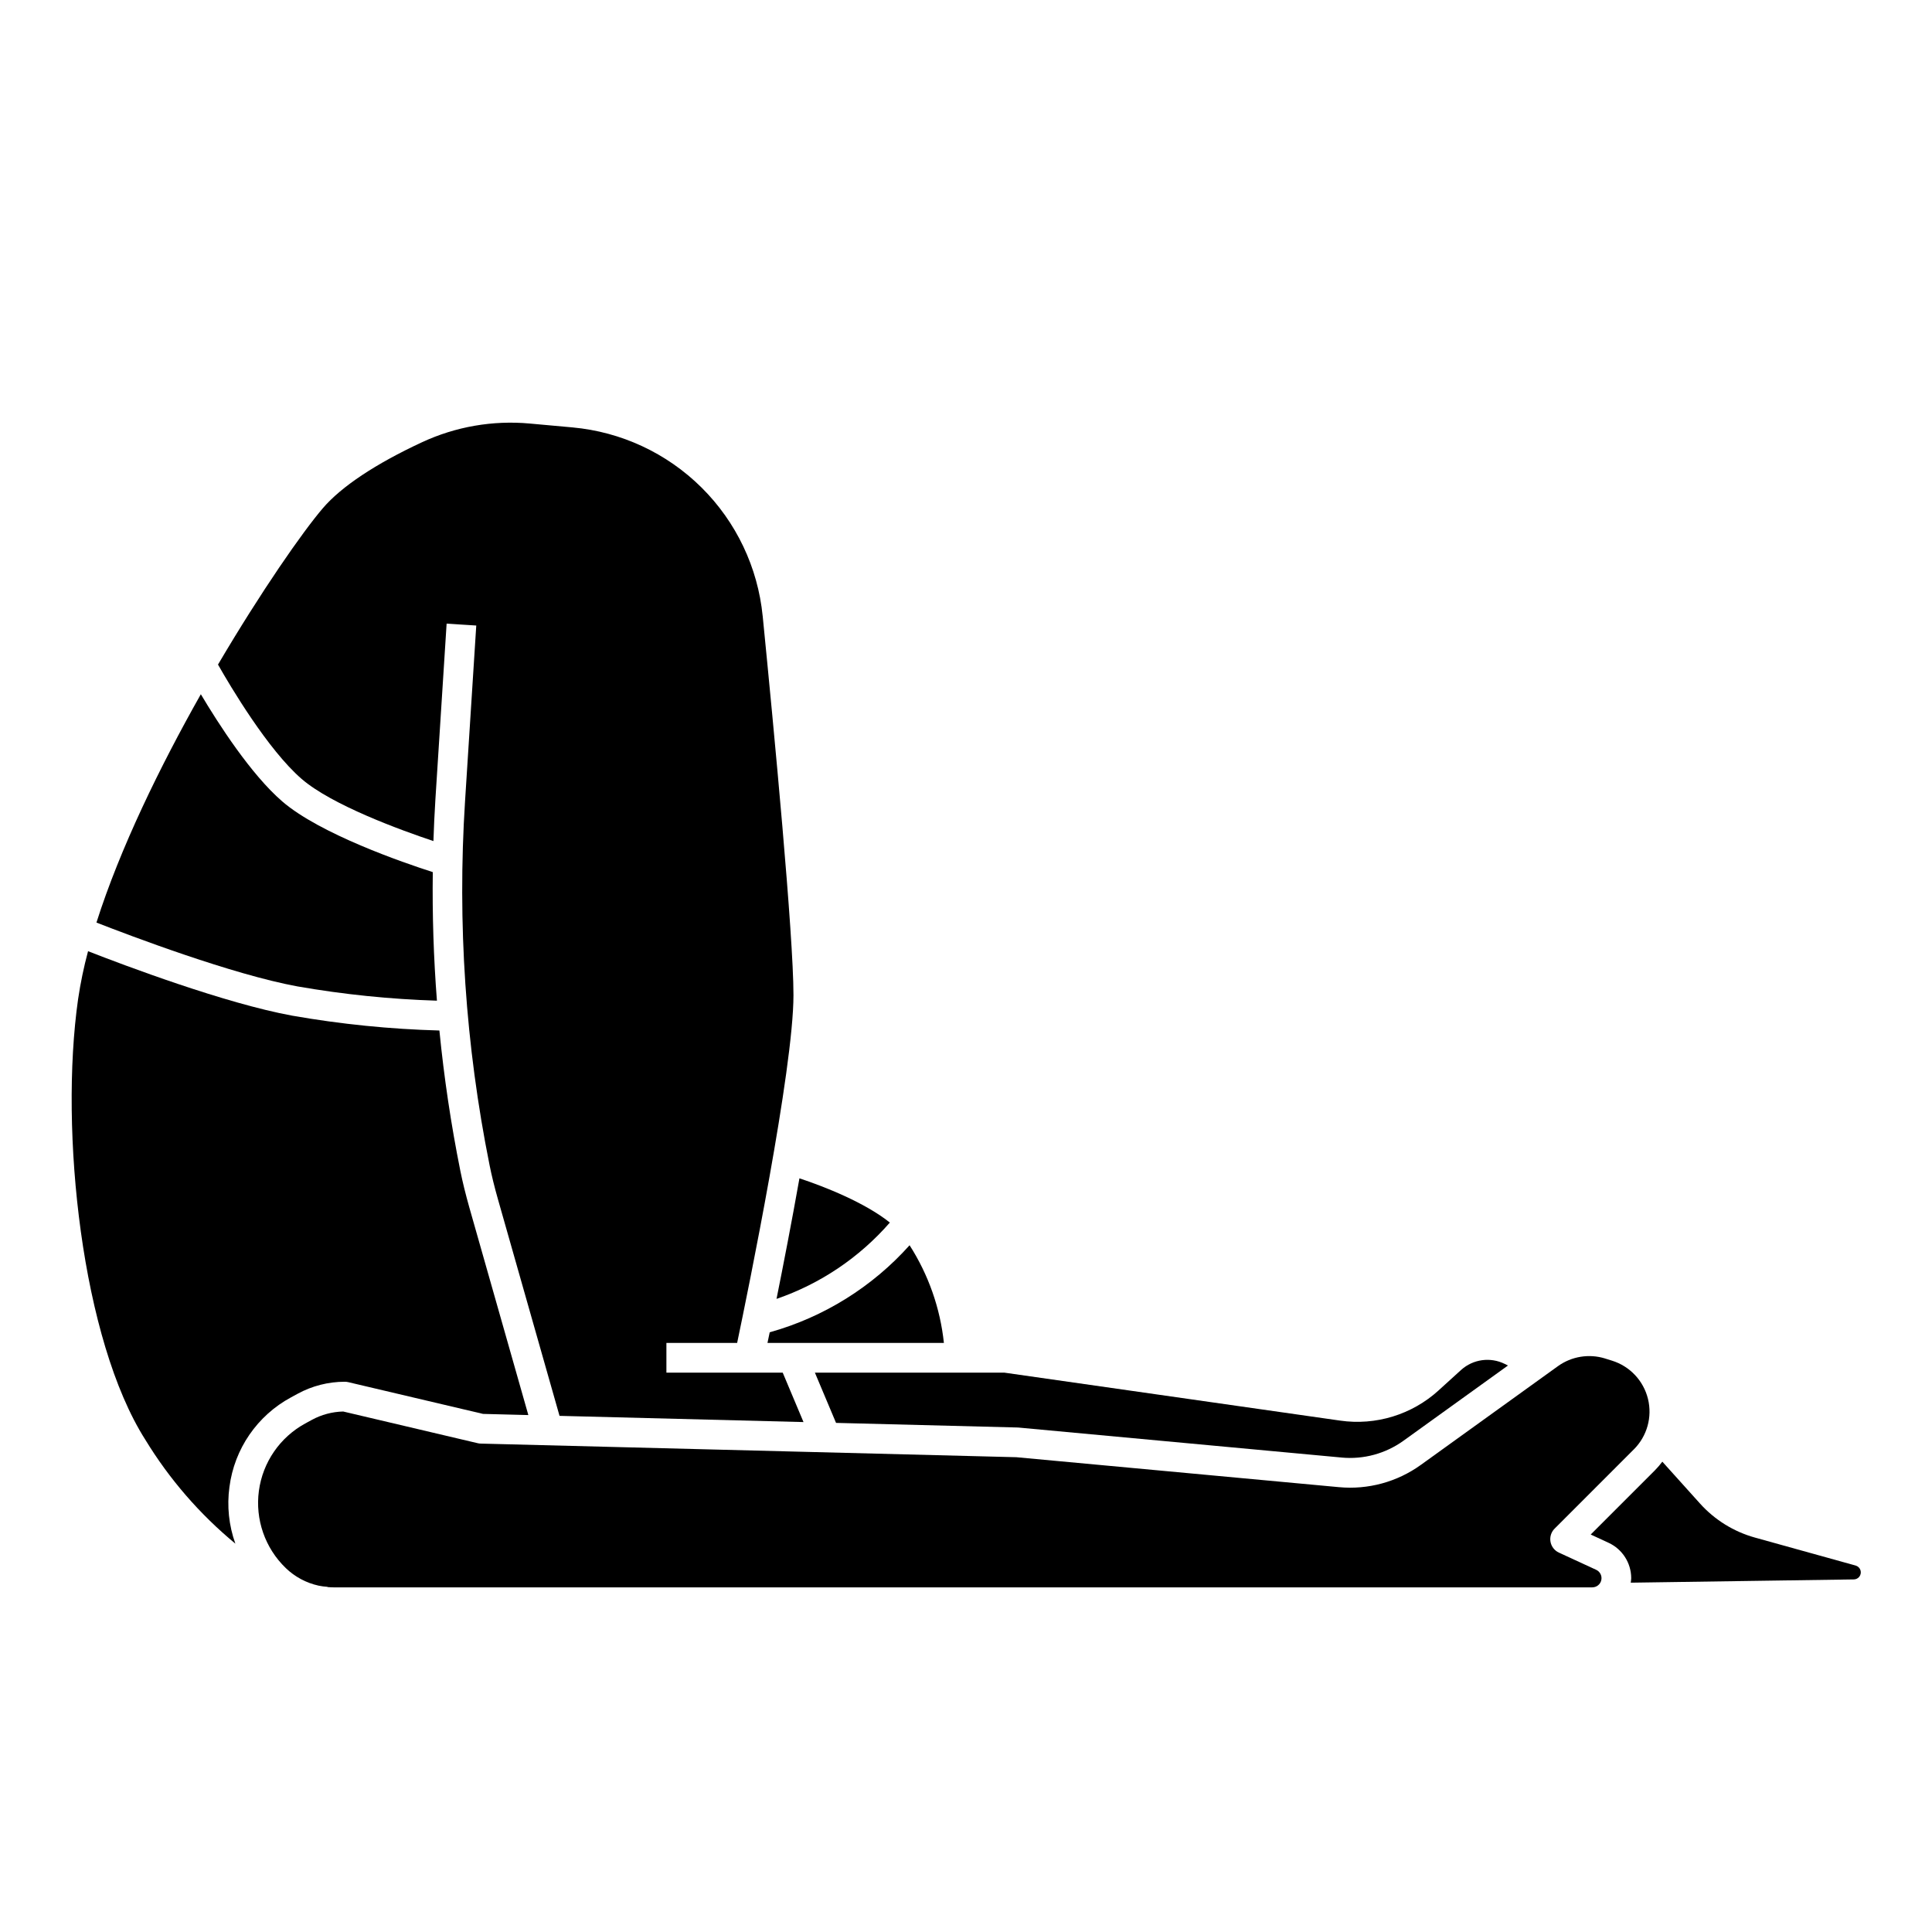
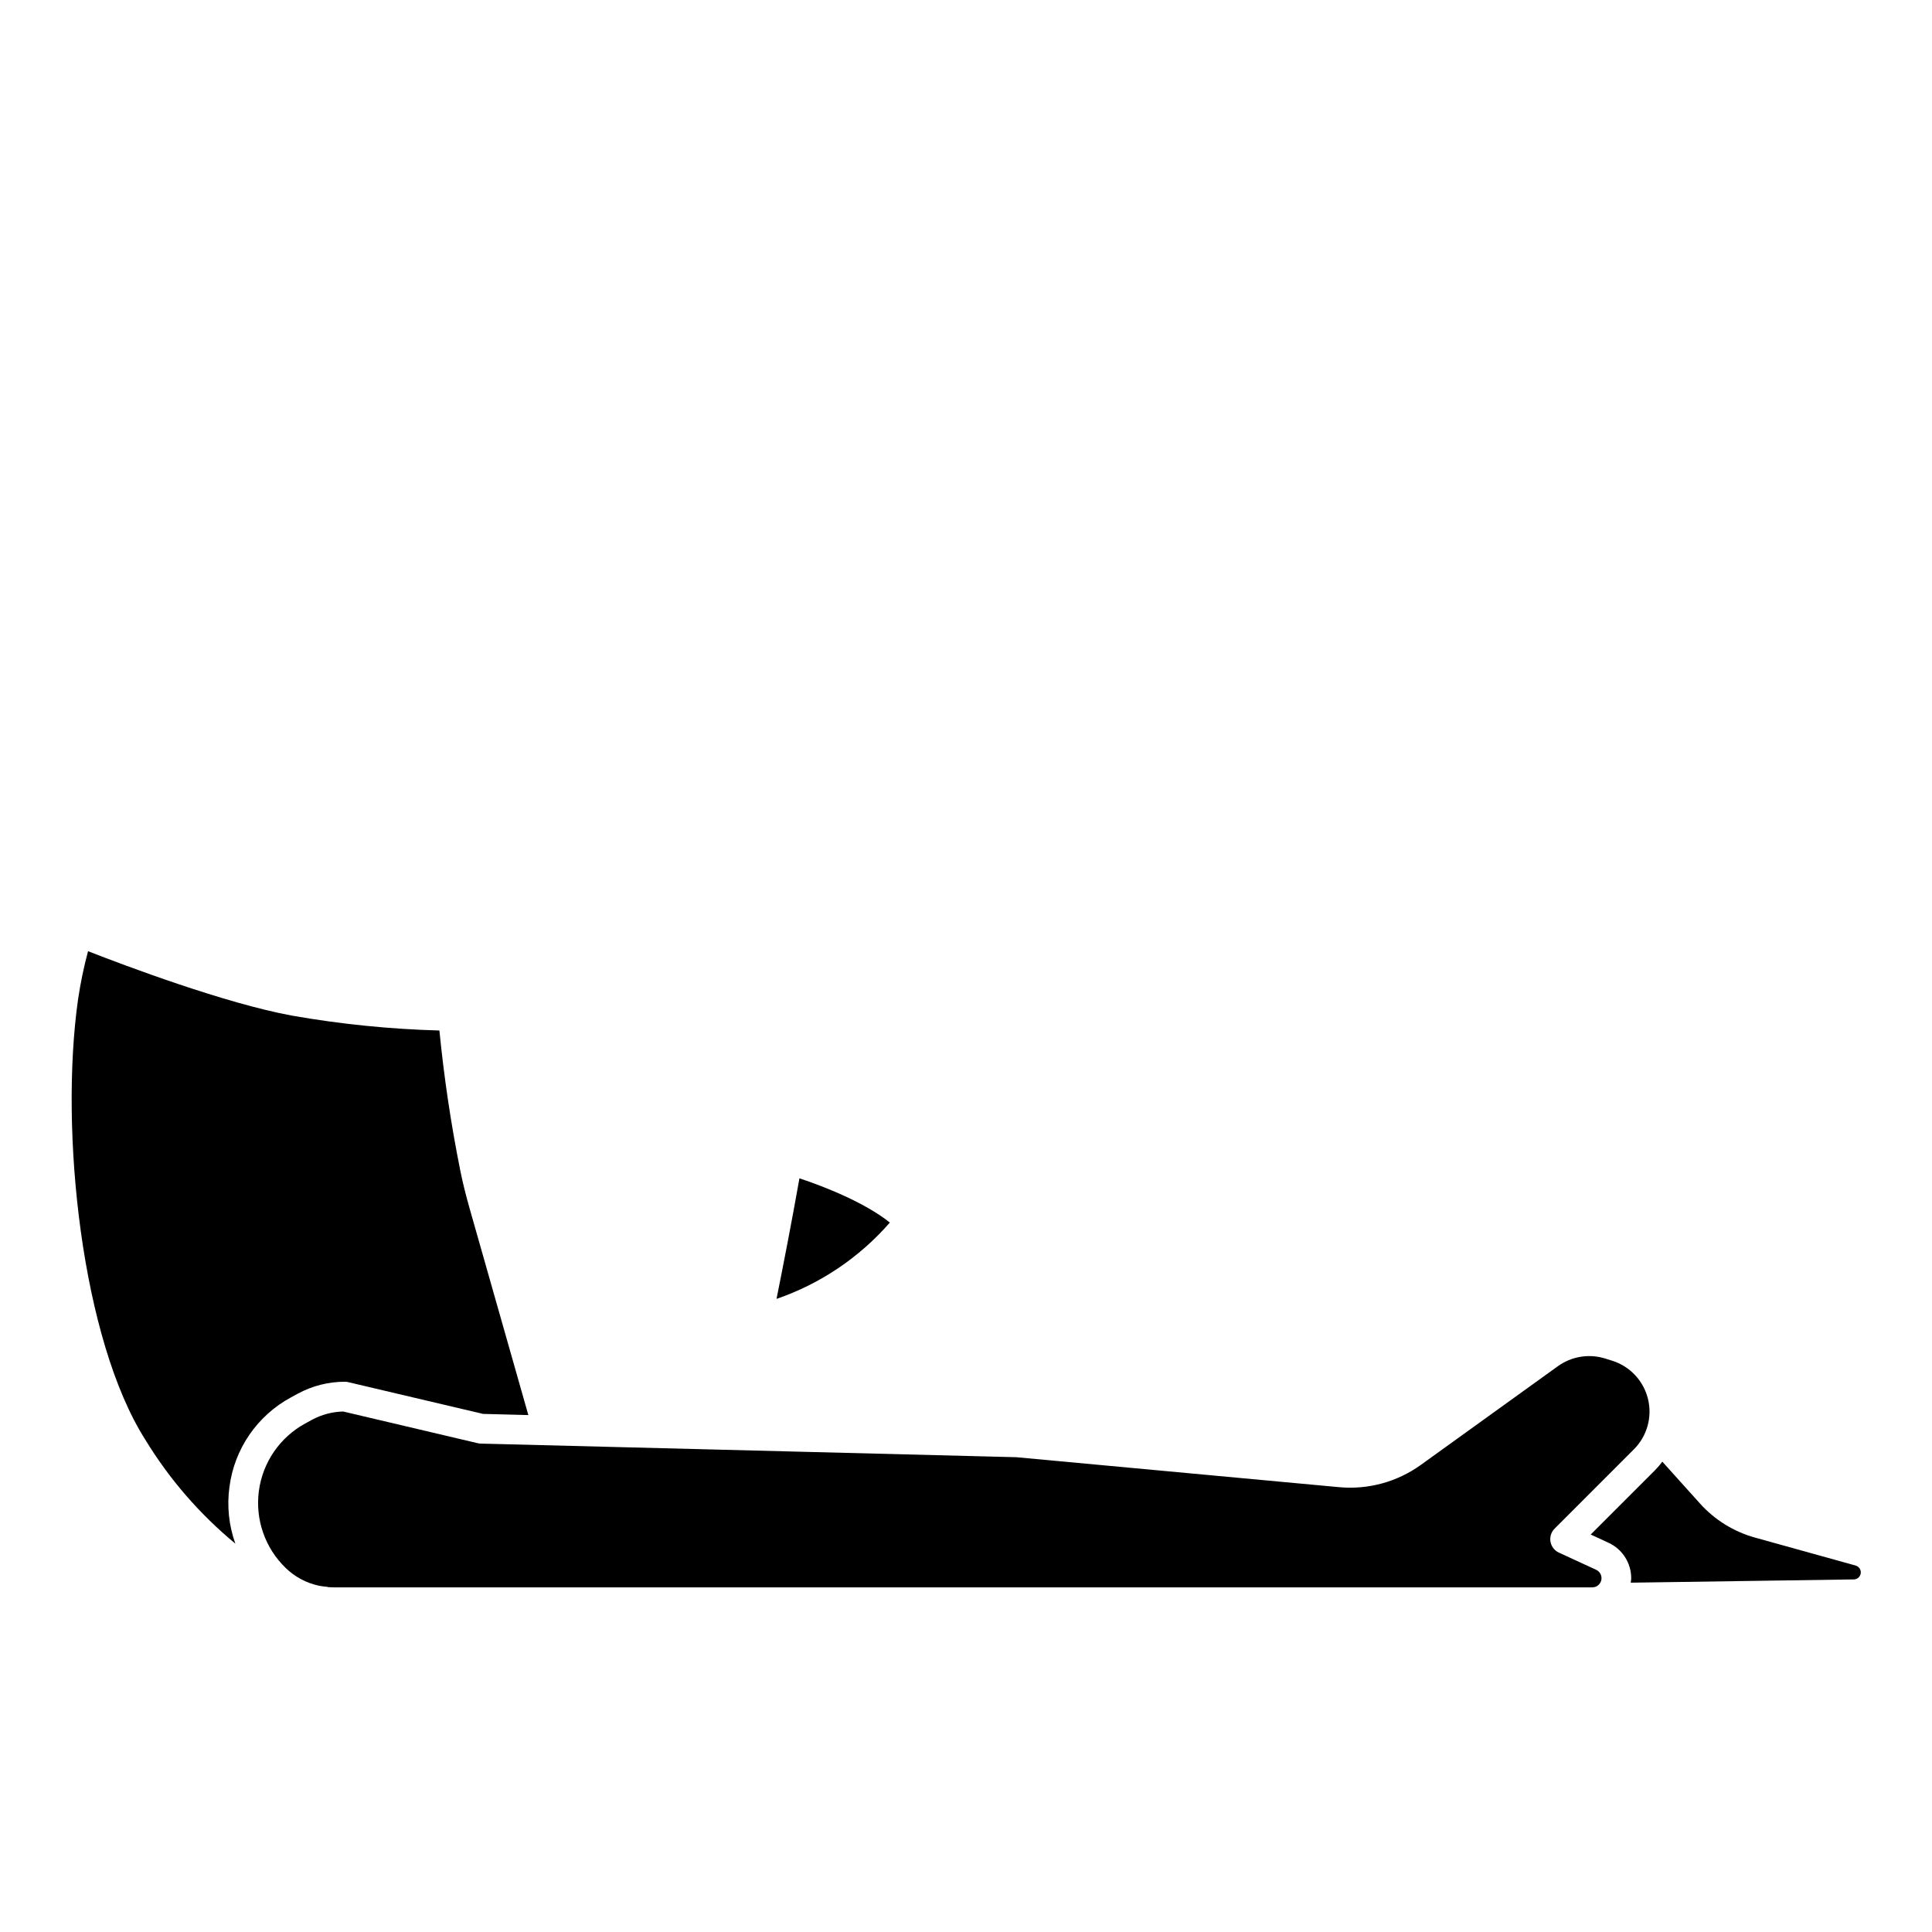
<svg xmlns="http://www.w3.org/2000/svg" fill="#000000" width="800px" height="800px" version="1.1" viewBox="144 144 512 512">
  <g>
-     <path d="m259.79 409.19c-0.879-11.332-1.246-22.688-1.098-34.07-7.766-2.492-29.891-10.098-39.902-18.742-8.293-7.16-16.914-20.578-21.566-28.398-10.805 19.117-21.426 40.859-27.664 60.508 8.77 3.43 35.973 13.758 53.293 16.926h0.004c12.207 2.129 24.547 3.391 36.934 3.777z" />
    <path d="m204.81 538.04c1.301-10.074 7.375-18.902 16.312-23.723l1.75-0.953c3.836-2.09 8.133-3.184 12.5-3.188 0.305 0 0.609 0.035 0.902 0.105l35.738 8.418 12.004 0.309-15.641-55.027c-0.984-3.492-1.77-6.66-2.379-9.691-2.473-12.309-4.32-24.707-5.551-37.195-13.082-0.355-26.121-1.672-39.016-3.934-17.797-3.258-44.492-13.328-54.094-17.082-1.121 4.176-2 8.41-2.637 12.688-4.992 35.031 0.984 90.332 17.824 116.79 6.363 10.438 14.426 19.742 23.852 27.527-1.727-4.812-2.262-9.977-1.566-15.043z" />
    <path d="m570.3 552.86c3.644 1.691 5.981 5.34 5.988 9.359-0.016 0.402-0.059 0.809-0.121 1.207l59.039-0.863c0.578 0.016 1.137-0.238 1.504-0.684 0.402-0.488 0.527-1.148 0.336-1.754-0.188-0.602-0.672-1.066-1.281-1.238l-26.664-7.406c-5.621-1.559-10.684-4.691-14.582-9.027l-9.984-11.094c-0.602 0.809-1.262 1.578-1.969 2.293l-17.012 17.012z" />
-     <path d="m365.56 521.08 48.121 1.223c0.09 0 0.176 0 0.266 0.016l85.609 7.945-0.004 0.004c5.82 0.539 11.637-1.043 16.383-4.457l27.691-19.934-0.852-0.426c-3.816-1.891-8.398-1.258-11.562 1.594l-5.953 5.406 0.004 0.004c-7.07 6.441-16.652 9.383-26.117 8.02l-88.984-12.711h-50.207z" />
-     <path d="m347.98 497.08c-0.215 1.031-0.406 1.969-0.59 2.809h46.754c-0.977-9.215-4.094-18.078-9.094-25.883-9.871 11.023-22.672 19.008-36.914 23.023z" />
    <path d="m498.82 538.11-85.477-7.934-141.94-3.609c-0.273-0.004-0.539-0.039-0.805-0.105l-35.668-8.402 0.004 0.004c-2.902 0.07-5.746 0.832-8.297 2.219l-1.746 0.953c-6.707 3.66-11.266 10.289-12.285 17.859-1.016 7.57 1.633 15.168 7.133 20.465 2.41 2.324 5.418 3.934 8.688 4.652 0.777 0.16 1.566 0.266 2.363 0.316v0.059c0.527 0.047 1.059 0.078 1.594 0.078h333.6l-0.004-0.004c1.145 0 2.137-0.797 2.379-1.914 0.246-1.117-0.32-2.254-1.359-2.734l-9.879-4.559v0.004c-1.168-0.543-2-1.617-2.223-2.883-0.227-1.27 0.18-2.566 1.09-3.477l21-21.004v0.004c3.504-3.5 4.922-8.574 3.742-13.383-1.184-4.805-4.789-8.645-9.516-10.121l-1.852-0.578v-0.004c-4.246-1.316-8.867-0.566-12.48 2.023l-36.344 26.176h-0.004c-6.285 4.527-14 6.625-21.715 5.898z" />
-     <path d="m284.37 256.24c-9.773-0.891-19.605 0.816-28.504 4.945-12.293 5.707-21.383 11.75-26.289 17.473-5.367 6.262-16.336 21.996-27.805 41.461 3.234 5.695 13.219 22.57 22.168 30.309 8.039 6.941 26.219 13.555 34.922 16.465 0.125-3.668 0.289-7.332 0.52-10.992l2.977-46.629 7.856 0.5-2.977 46.617c-2.055 32.266 0.129 64.66 6.496 96.355 0.566 2.824 1.297 5.797 2.231 9.086l16.316 57.387 64.656 1.645-5.512-13.102h-30.82v-7.871h18.746c2.953-14.105 14.926-72.516 14.926-92.168 0-15.906-5.117-69.773-8.156-100.46l-0.004-0.004c-1.281-12.895-7.012-24.938-16.211-34.062-9.203-9.121-21.293-14.754-34.195-15.926z" />
    <path d="m379.82 467.99c-6.531-5.227-17.078-9.445-23.961-11.719-2.074 11.688-4.297 23.121-6.074 31.949 11.613-3.992 21.973-10.969 30.035-20.23z" />
  </g>
</svg>